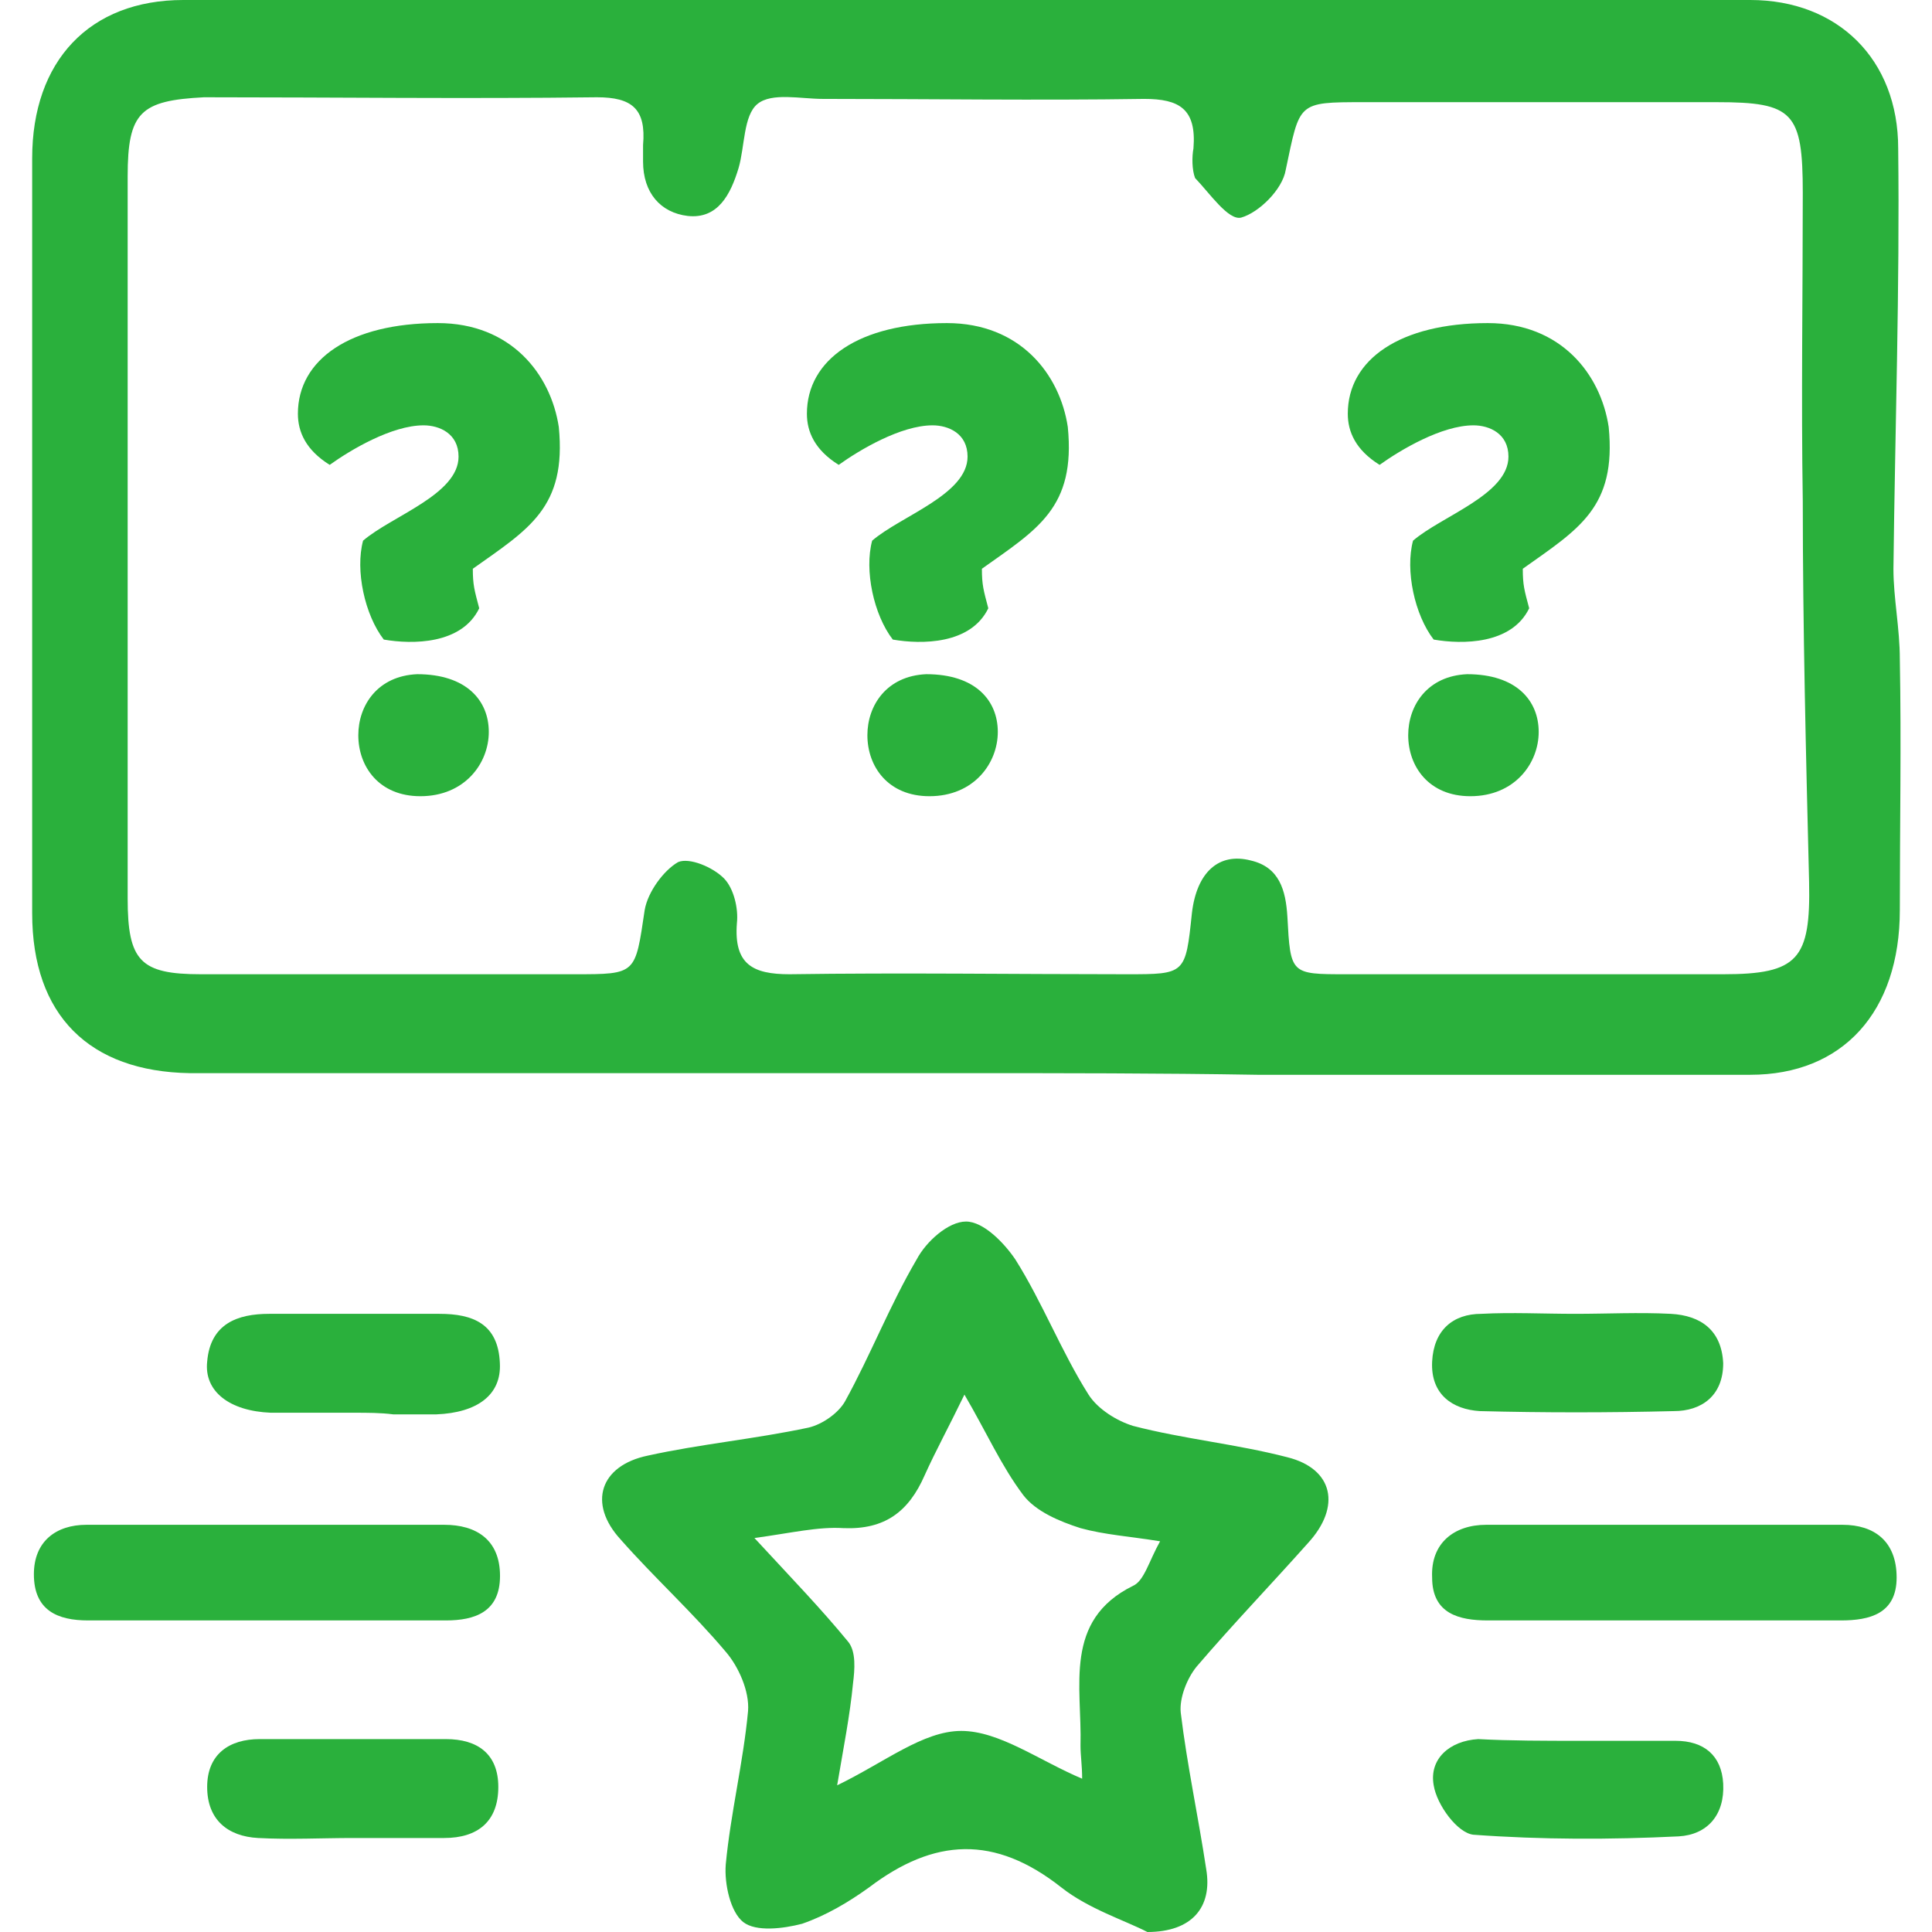
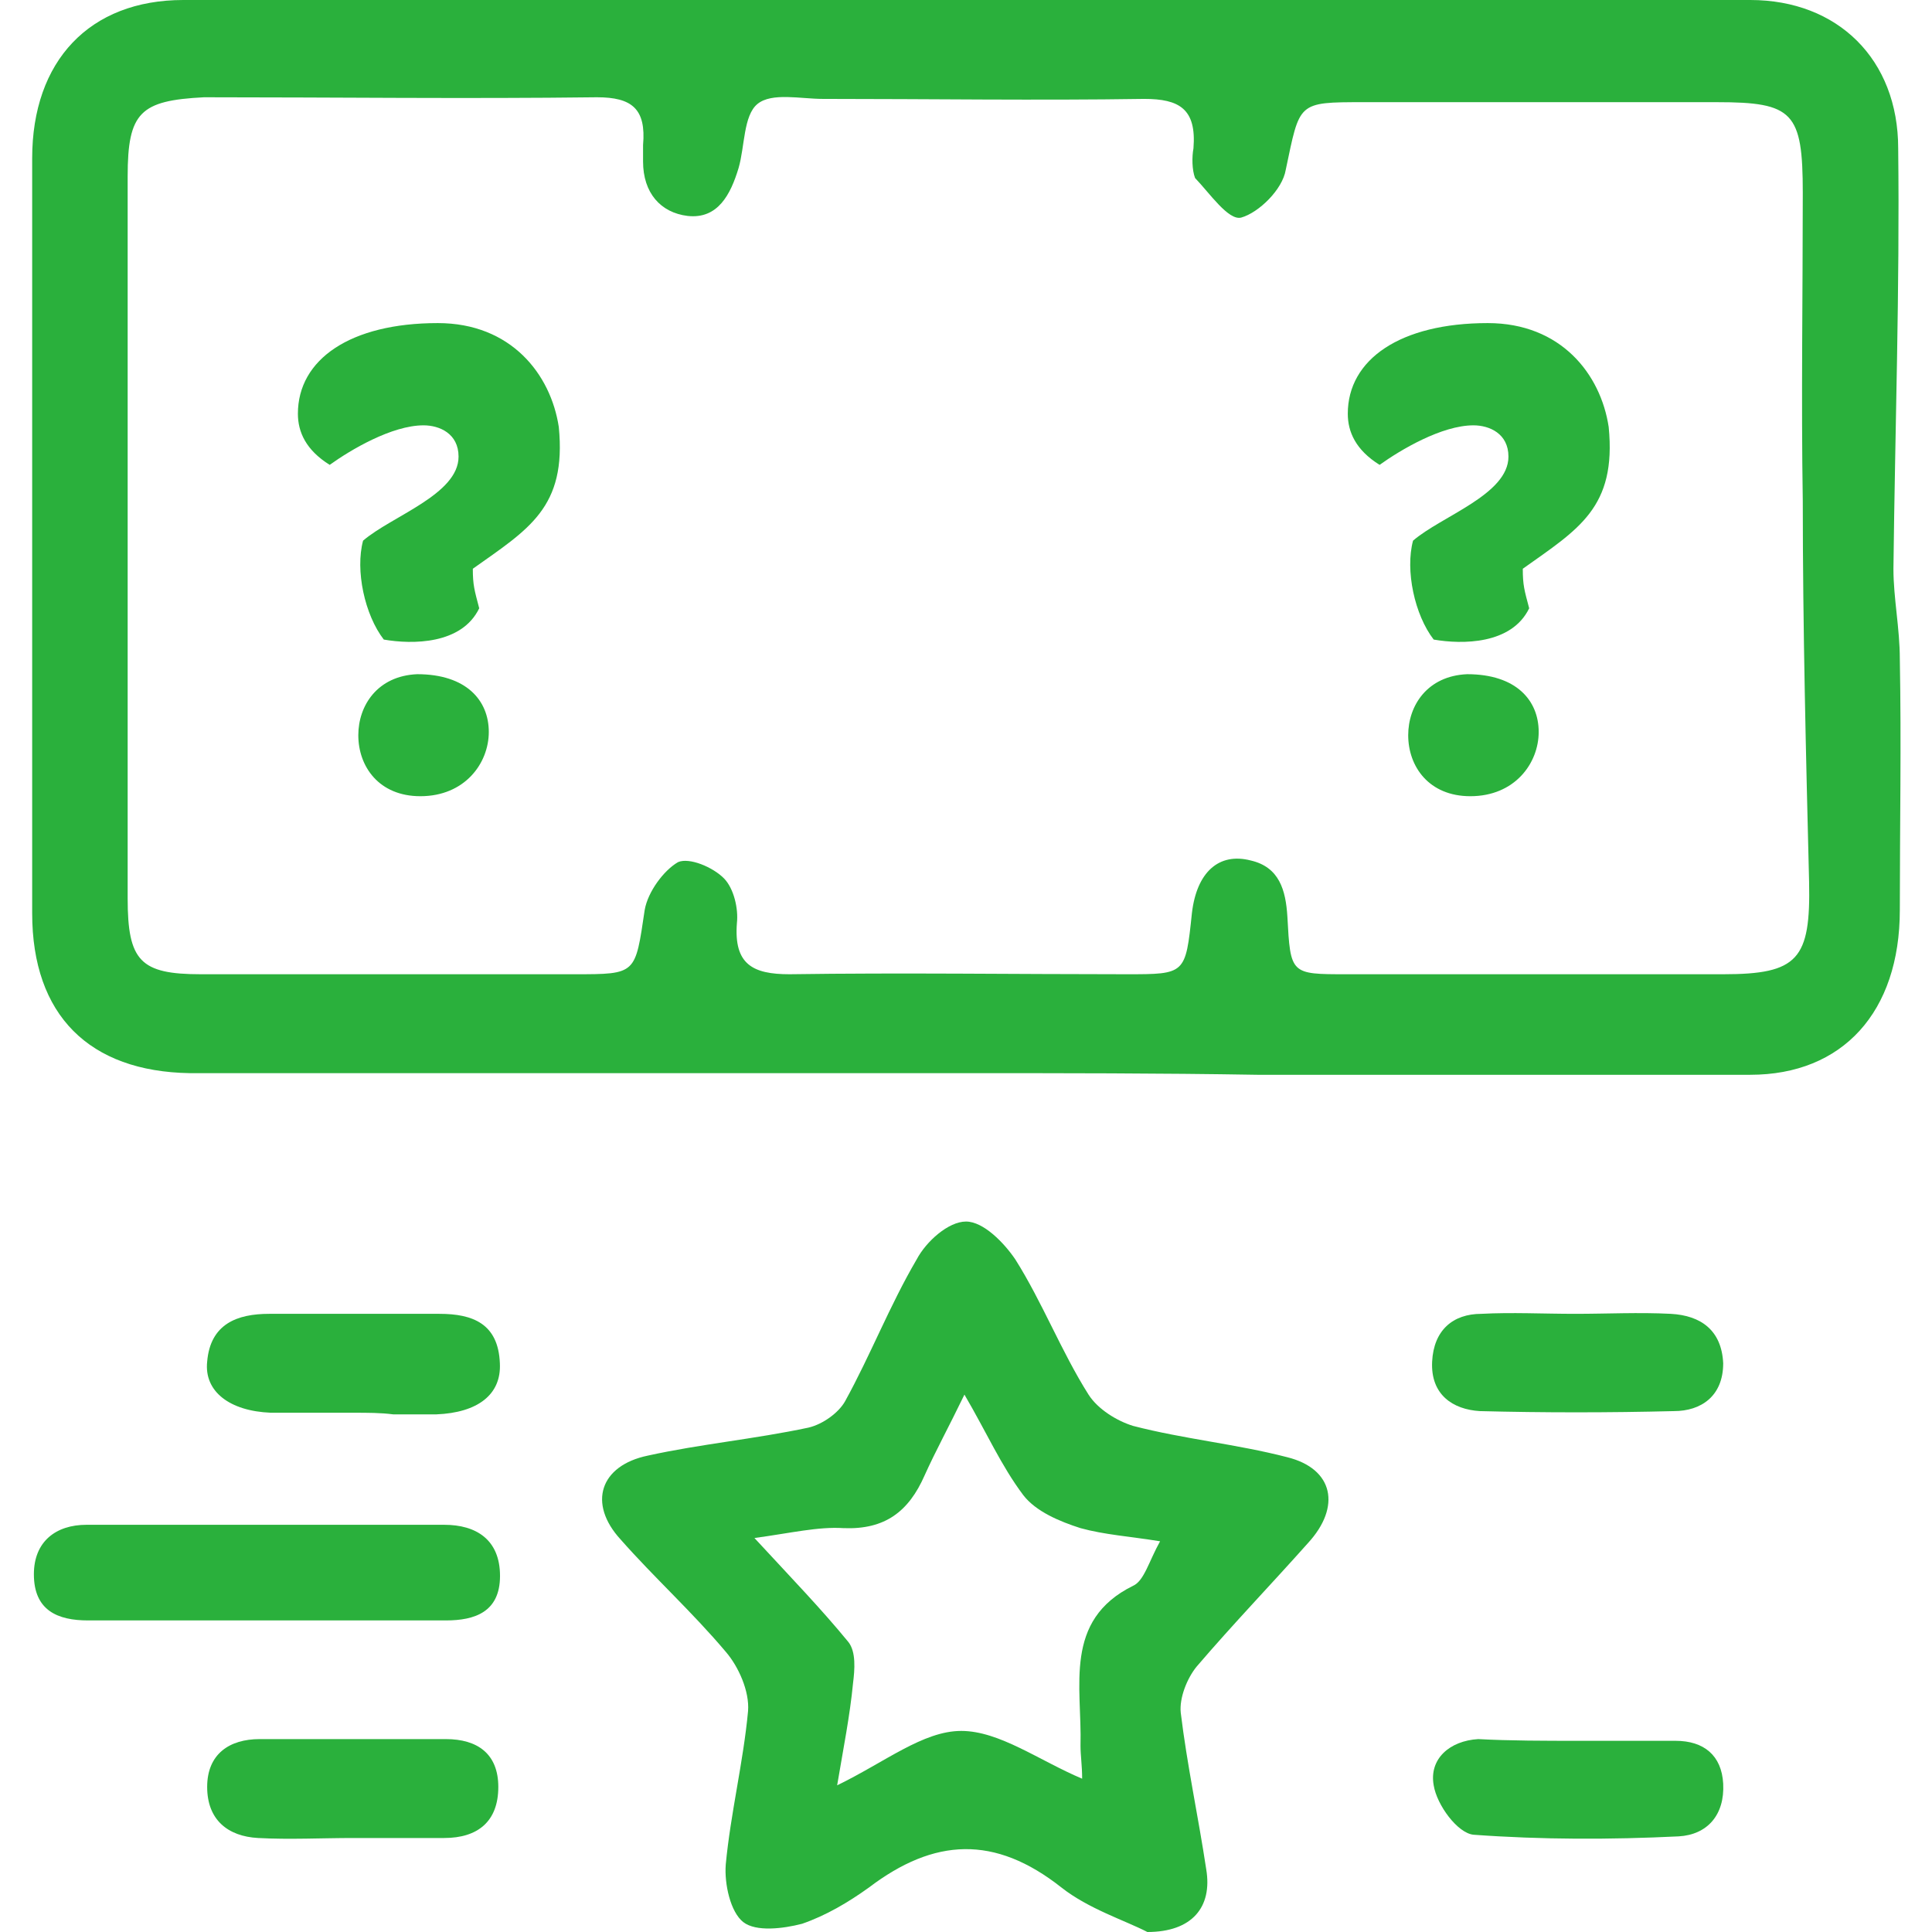
<svg xmlns="http://www.w3.org/2000/svg" width="26" height="26" viewBox="0 0 26 26" fill="none">
  <path d="M12.979 14.442C9.51 14.442 6.021 14.442 2.553 14.442C1.204 14.42 0.433 13.665 0.433 12.29C0.433 8.896 0.433 5.524 0.433 2.13C0.433 0.821 1.204 0 2.467 0C9.489 0 16.511 0 23.554 0C24.732 0 25.545 0.799 25.545 1.997C25.567 3.882 25.503 5.768 25.481 7.654C25.481 8.053 25.567 8.452 25.567 8.874C25.588 10.005 25.567 11.114 25.567 12.246C25.567 13.621 24.796 14.464 23.554 14.464C21.349 14.464 19.123 14.464 16.918 14.464C15.612 14.442 14.284 14.442 12.979 14.442ZM1.718 7.21C1.718 8.829 1.718 10.471 1.718 12.09C1.718 12.933 1.889 13.111 2.703 13.111C4.372 13.111 6.064 13.111 7.734 13.111C8.569 13.111 8.547 13.111 8.676 12.246C8.718 12.002 8.932 11.713 9.125 11.602C9.275 11.536 9.596 11.669 9.746 11.824C9.874 11.957 9.939 12.224 9.917 12.423C9.874 12.978 10.131 13.111 10.624 13.111C12.144 13.089 13.664 13.111 15.162 13.111C15.954 13.111 15.954 13.111 16.04 12.29C16.104 11.736 16.404 11.469 16.832 11.58C17.217 11.669 17.303 11.979 17.325 12.335C17.367 13.111 17.367 13.111 18.117 13.111C19.808 13.111 21.499 13.111 23.19 13.111C24.197 13.111 24.368 12.911 24.346 11.869C24.304 10.16 24.261 8.452 24.261 6.744C24.239 5.369 24.261 3.971 24.261 2.596C24.261 1.509 24.132 1.375 23.105 1.375C21.52 1.375 19.936 1.375 18.352 1.375C17.453 1.375 17.496 1.375 17.303 2.285C17.26 2.551 16.939 2.862 16.704 2.928C16.532 2.973 16.276 2.596 16.083 2.396C16.04 2.285 16.04 2.108 16.061 1.997C16.104 1.464 15.869 1.331 15.398 1.331C13.963 1.353 12.508 1.331 11.073 1.331C10.774 1.331 10.388 1.242 10.195 1.398C10.003 1.553 10.024 1.974 9.939 2.263C9.832 2.618 9.66 2.951 9.254 2.906C8.89 2.862 8.654 2.596 8.654 2.174C8.654 2.108 8.654 2.019 8.654 1.952C8.697 1.464 8.504 1.309 8.033 1.309C6.278 1.331 4.501 1.309 2.745 1.309C1.889 1.353 1.718 1.509 1.718 2.374C1.718 3.993 1.718 5.59 1.718 7.21Z" fill="#2AB03C" />
  <path d="M15.441 26C15.141 25.845 14.649 25.689 14.284 25.401C13.385 24.691 12.572 24.735 11.694 25.401C11.416 25.601 11.116 25.778 10.795 25.889C10.538 25.956 10.174 26 10.003 25.867C9.832 25.734 9.746 25.357 9.767 25.09C9.832 24.403 10.003 23.715 10.067 23.027C10.088 22.761 9.939 22.428 9.767 22.229C9.318 21.696 8.804 21.23 8.354 20.72C7.905 20.232 8.076 19.722 8.718 19.589C9.425 19.433 10.153 19.367 10.881 19.212C11.073 19.167 11.287 19.012 11.373 18.857C11.716 18.235 11.972 17.57 12.336 16.949C12.465 16.705 12.764 16.439 13 16.439C13.236 16.439 13.514 16.727 13.664 16.949C14.028 17.526 14.284 18.191 14.649 18.768C14.777 18.968 15.034 19.123 15.248 19.189C15.933 19.367 16.639 19.433 17.325 19.611C17.945 19.766 18.052 20.276 17.603 20.765C17.11 21.319 16.597 21.852 16.104 22.428C15.976 22.584 15.869 22.85 15.89 23.049C15.976 23.759 16.126 24.447 16.233 25.157C16.318 25.667 16.04 26 15.441 26ZM12.979 18.768C12.764 19.212 12.593 19.522 12.443 19.855C12.229 20.343 11.908 20.587 11.352 20.565C11.009 20.543 10.645 20.631 10.153 20.698C10.666 21.253 11.052 21.652 11.416 22.096C11.523 22.229 11.502 22.473 11.48 22.65C11.437 23.094 11.352 23.515 11.266 24.026C11.908 23.715 12.422 23.294 12.936 23.294C13.45 23.294 13.985 23.693 14.563 23.937C14.563 23.759 14.541 23.626 14.541 23.493C14.563 22.695 14.306 21.807 15.248 21.341C15.398 21.275 15.462 21.009 15.612 20.742C15.205 20.676 14.863 20.654 14.541 20.565C14.263 20.476 13.942 20.343 13.771 20.121C13.471 19.722 13.278 19.278 12.979 18.768Z" fill="#2AB03C" />
  <path d="M3.582 21.807C2.79 21.807 1.976 21.807 1.184 21.807C0.777 21.807 0.456 21.674 0.456 21.186C0.456 20.742 0.756 20.52 1.163 20.52C2.768 20.52 4.374 20.52 5.979 20.52C6.408 20.52 6.729 20.72 6.729 21.208C6.729 21.696 6.386 21.807 6.001 21.807C5.187 21.807 4.395 21.807 3.582 21.807Z" fill="#2AB03C" />
-   <path d="M22.377 21.807C21.585 21.807 20.814 21.807 20.022 21.807C19.637 21.807 19.273 21.718 19.273 21.23C19.251 20.765 19.572 20.52 20 20.52C21.606 20.52 23.212 20.52 24.796 20.52C25.224 20.52 25.524 20.742 25.524 21.23C25.524 21.718 25.16 21.807 24.775 21.807C23.983 21.807 23.169 21.807 22.377 21.807Z" fill="#2AB03C" />
  <path d="M4.758 24.735C4.33 24.735 3.901 24.758 3.473 24.735C3.067 24.713 2.788 24.491 2.788 24.048C2.788 23.604 3.088 23.404 3.495 23.404C4.33 23.404 5.165 23.404 6 23.404C6.428 23.404 6.706 23.604 6.706 24.048C6.706 24.514 6.428 24.735 5.978 24.735C5.593 24.735 5.165 24.735 4.758 24.735Z" fill="#2AB03C" />
  <path d="M4.758 19.012C4.394 19.012 4.009 19.012 3.645 19.012C3.088 18.99 2.745 18.724 2.788 18.324C2.831 17.814 3.195 17.681 3.623 17.681C4.394 17.681 5.143 17.681 5.914 17.681C6.363 17.681 6.706 17.814 6.727 18.346C6.749 18.768 6.428 19.012 5.871 19.034C5.678 19.034 5.486 19.034 5.293 19.034C5.122 19.012 4.951 19.012 4.758 19.012Z" fill="#2AB03C" />
  <path d="M21.264 23.427C21.692 23.427 22.12 23.427 22.548 23.427C22.933 23.427 23.169 23.626 23.19 24.003C23.212 24.425 22.976 24.691 22.591 24.713C21.67 24.758 20.75 24.758 19.829 24.691C19.615 24.669 19.337 24.292 19.294 24.026C19.23 23.671 19.508 23.427 19.893 23.404C20.322 23.427 20.793 23.427 21.264 23.427Z" fill="#2AB03C" />
  <path d="M21.199 17.681C21.628 17.681 22.056 17.659 22.484 17.681C22.891 17.703 23.169 17.903 23.19 18.346C23.19 18.79 22.891 18.99 22.527 18.99C21.649 19.012 20.771 19.012 19.915 18.99C19.551 18.968 19.251 18.768 19.273 18.324C19.294 17.903 19.551 17.681 19.936 17.681C20.343 17.659 20.771 17.681 21.199 17.681Z" fill="#2AB03C" />
  <path d="M6.363 7.654C6.363 7.875 6.385 7.942 6.449 8.186C6.214 8.674 5.55 8.674 5.165 8.607C4.908 8.275 4.779 7.676 4.886 7.276C5.272 6.944 6.171 6.655 6.171 6.145C6.171 5.834 5.914 5.724 5.7 5.724C5.272 5.724 4.715 6.056 4.437 6.256C4.116 6.056 4.009 5.812 4.009 5.568C4.009 4.836 4.715 4.348 5.892 4.348C6.877 4.348 7.412 5.036 7.52 5.746C7.627 6.833 7.113 7.121 6.363 7.654ZM6.578 9.85C6.578 10.271 6.256 10.715 5.657 10.715C5.1 10.715 4.822 10.316 4.822 9.894C4.822 9.495 5.079 9.096 5.614 9.073C6.278 9.073 6.578 9.428 6.578 9.85Z" fill="#2AB03C" />
-   <path d="M13.214 7.654C13.214 7.875 13.236 7.942 13.3 8.186C13.064 8.674 12.401 8.674 12.015 8.607C11.758 8.275 11.63 7.676 11.737 7.276C12.122 6.944 13.021 6.655 13.021 6.145C13.021 5.834 12.765 5.724 12.55 5.724C12.122 5.724 11.566 6.056 11.287 6.256C10.966 6.056 10.859 5.812 10.859 5.568C10.859 4.836 11.566 4.348 12.743 4.348C13.728 4.348 14.263 5.036 14.37 5.746C14.477 6.833 13.963 7.121 13.214 7.654ZM13.428 9.85C13.428 10.271 13.107 10.715 12.508 10.715C11.951 10.715 11.673 10.316 11.673 9.894C11.673 9.495 11.93 9.096 12.465 9.073C13.129 9.073 13.428 9.428 13.428 9.85Z" fill="#2AB03C" />
  <path d="M20.493 7.654C20.493 7.875 20.514 7.942 20.579 8.186C20.343 8.674 19.679 8.674 19.294 8.607C19.037 8.275 18.909 7.676 19.016 7.276C19.401 6.944 20.3 6.655 20.3 6.145C20.3 5.834 20.043 5.724 19.829 5.724C19.401 5.724 18.845 6.056 18.566 6.256C18.245 6.056 18.138 5.812 18.138 5.568C18.138 4.836 18.845 4.348 20.022 4.348C21.007 4.348 21.542 5.036 21.649 5.746C21.756 6.833 21.242 7.121 20.493 7.654ZM20.707 9.85C20.707 10.271 20.386 10.715 19.787 10.715C19.23 10.715 18.951 10.316 18.951 9.894C18.951 9.495 19.208 9.096 19.744 9.073C20.407 9.073 20.707 9.428 20.707 9.85Z" fill="#2AB03C" />
</svg>